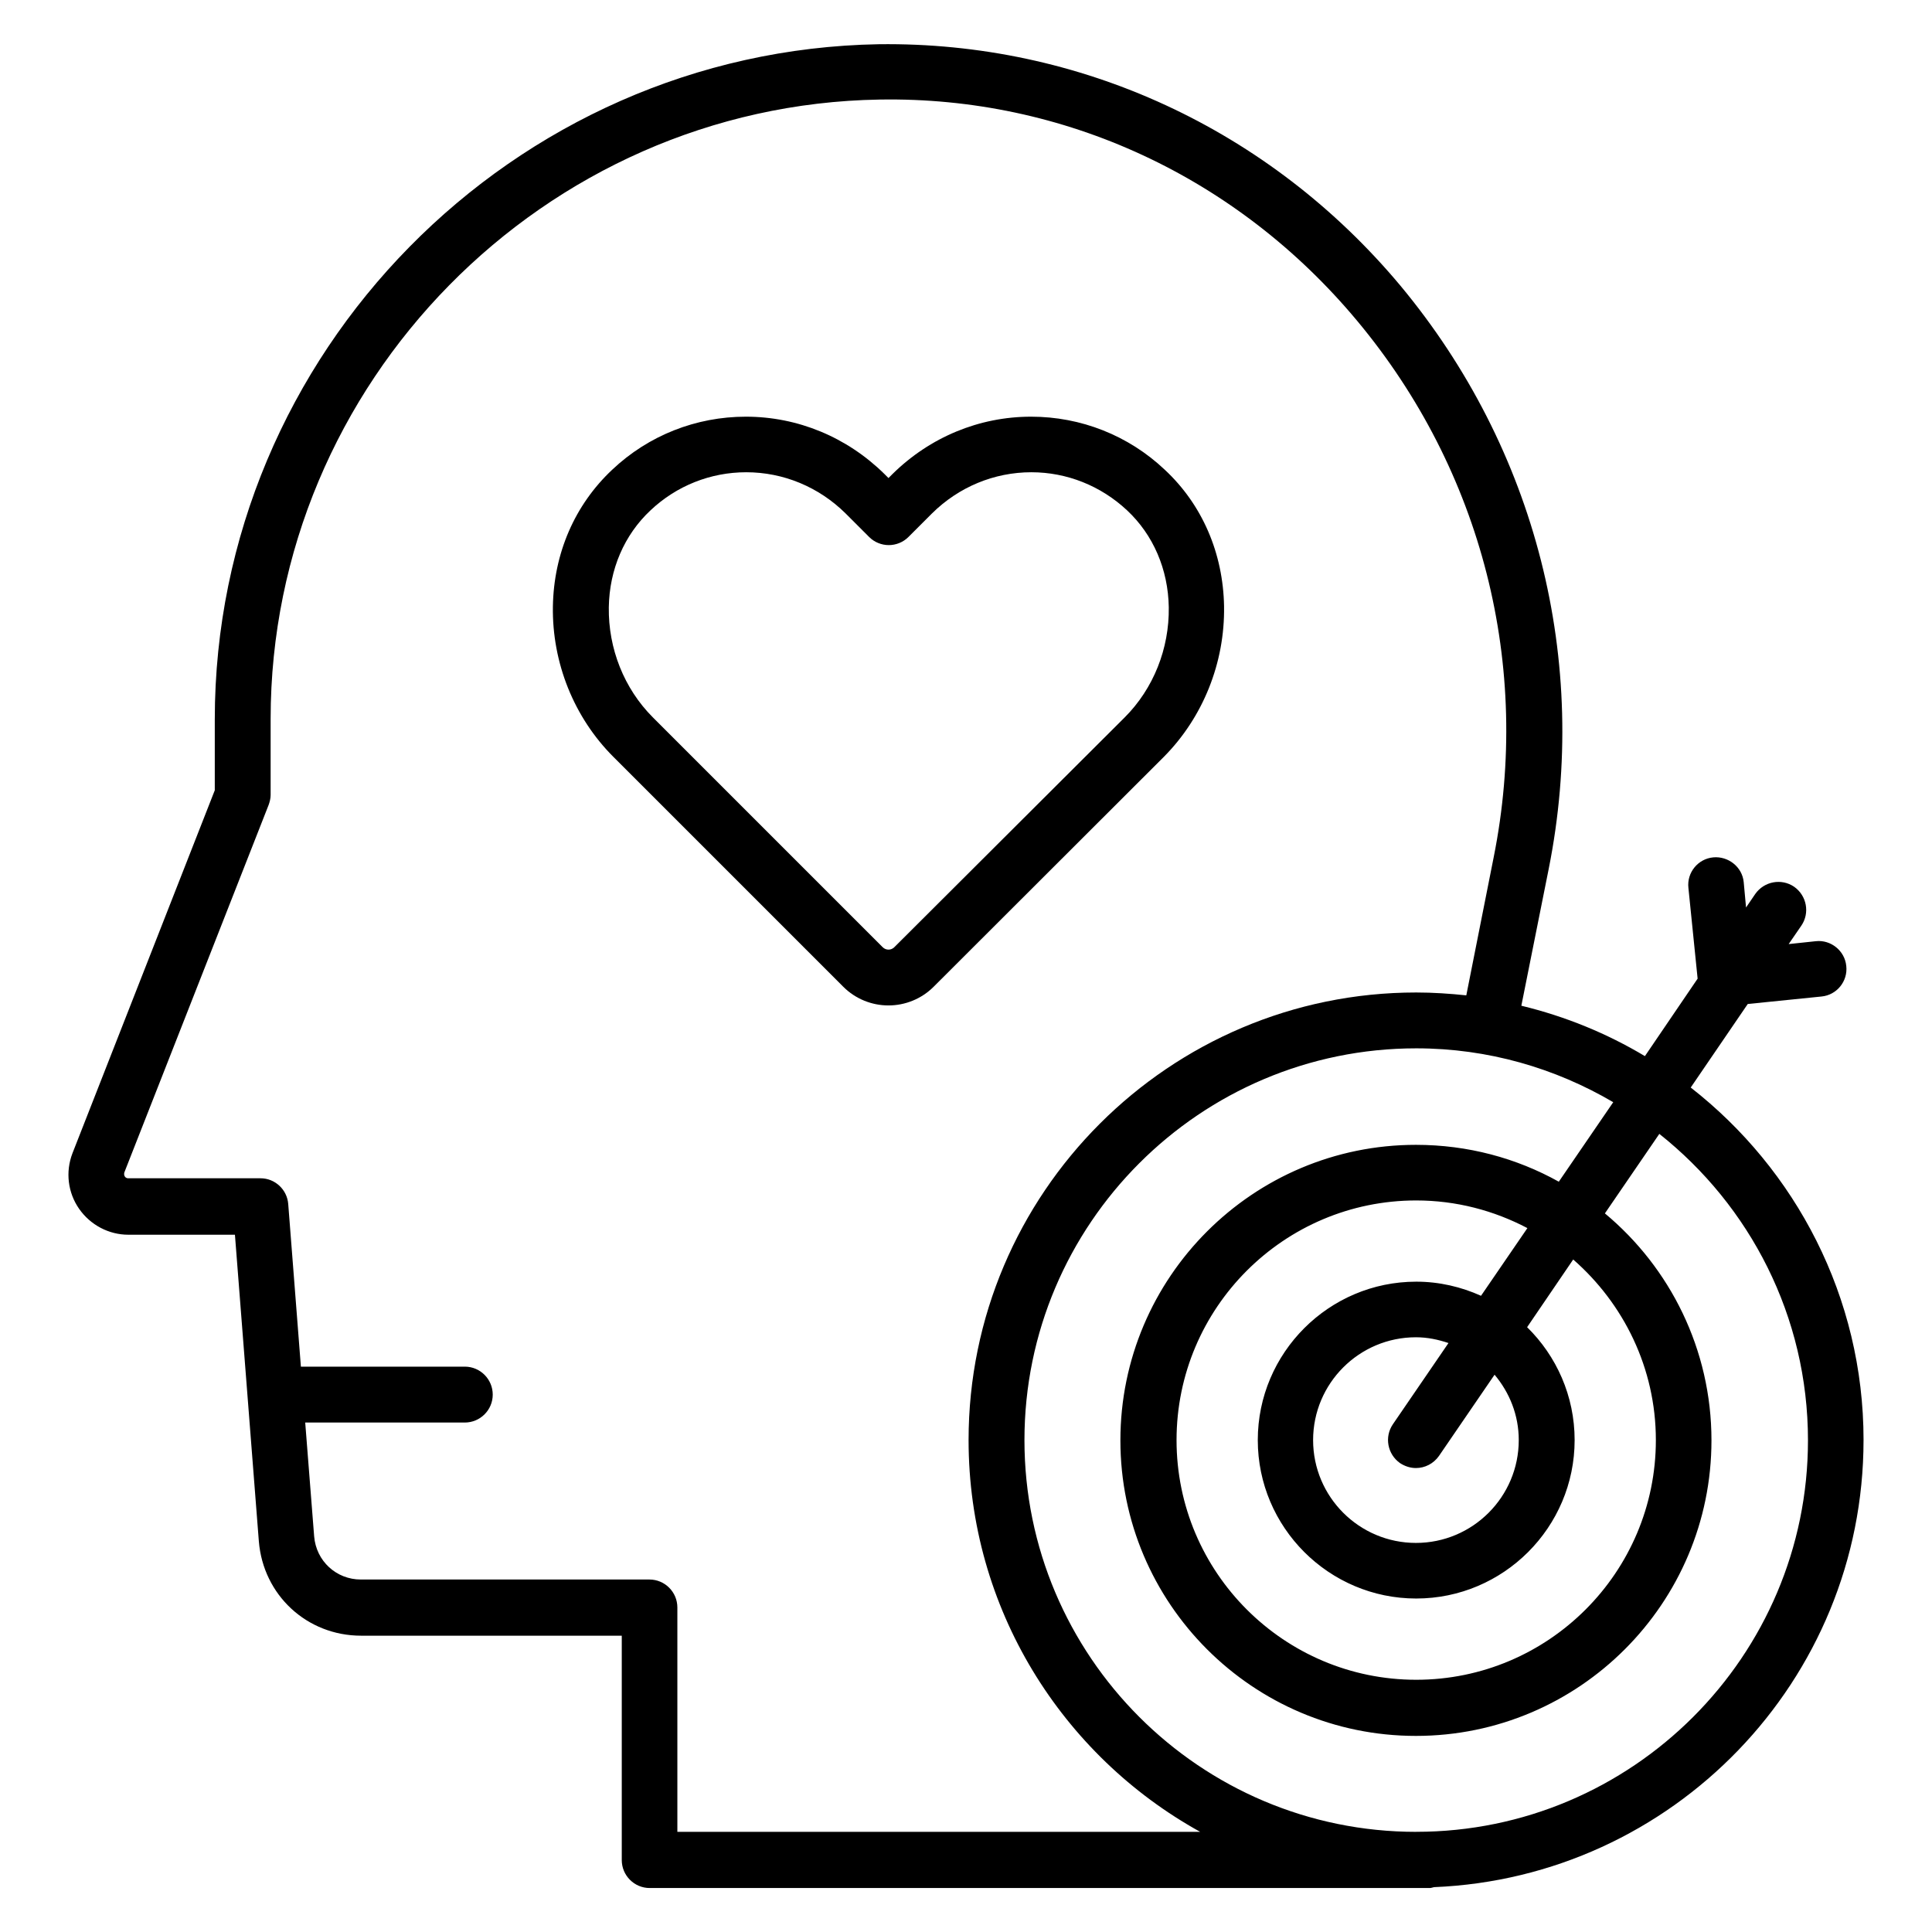
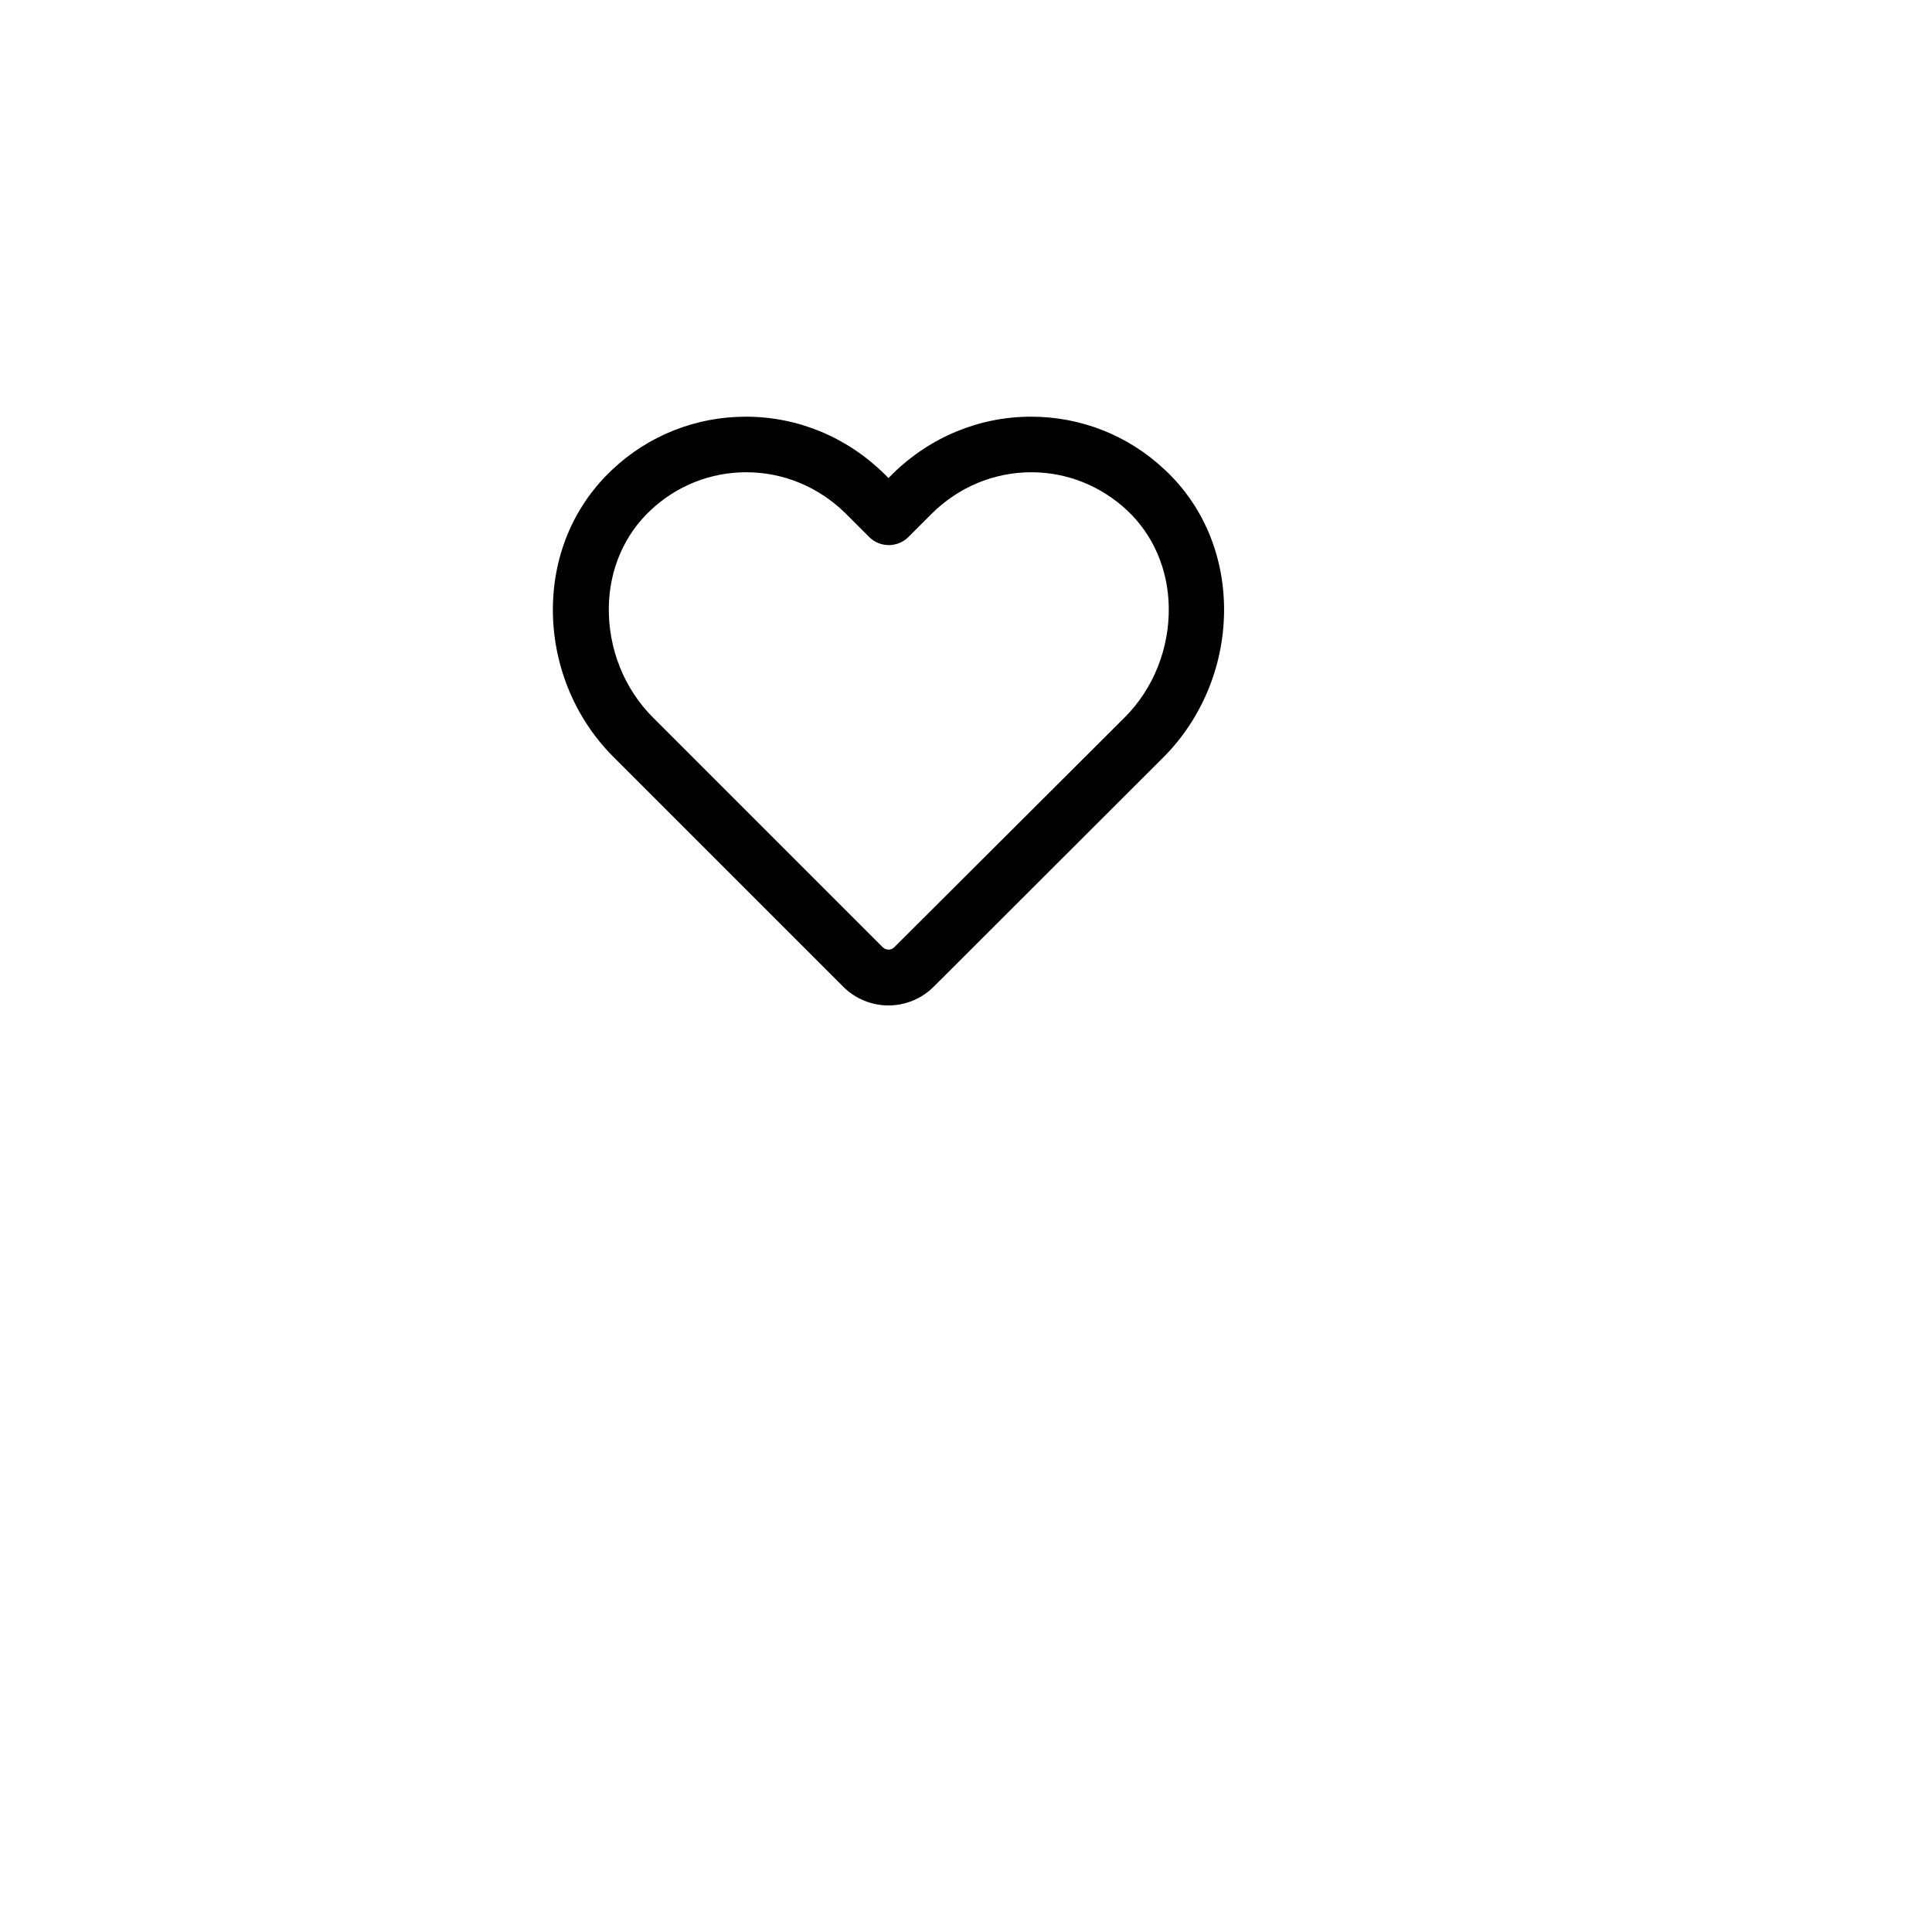
<svg xmlns="http://www.w3.org/2000/svg" fill="#000000" width="800px" height="800px" version="1.1" viewBox="144 144 512 512">
  <g>
-     <path d="m637.86 525.64c0-37.938-18.016-71.754-45.801-93.434l15.113-22.137 19.543-1.984c4.047-0.383 7.023-4.047 6.566-8.09-0.383-4.047-4.121-7.023-8.09-6.566l-7.176 0.762 3.359-4.887c2.289-3.359 1.449-7.938-1.91-10.305-3.359-2.289-7.938-1.449-10.305 1.91l-2.441 3.586-0.617-6.715c-0.383-4.047-4.121-6.945-8.09-6.566-4.047 0.383-7.023 4.047-6.566 8.09l2.441 24.047-13.969 20.535c-10.078-6.031-21.07-10.535-32.746-13.359l7.25-36.258c10.992-55.039-3.359-111.37-39.312-154.58-34.73-41.527-85.035-64.656-138.24-63.969-97.02 1.68-175.95 81.906-175.95 178.93v18.777l-37.711 96.184c-1.91 4.961-1.223 10.457 1.754 14.734 2.977 4.273 7.863 6.871 13.055 6.871h28.242l6.336 81.219c1.145 14.273 12.746 25.039 27.098 25.039h69.082v59.465c0 4.047 3.281 7.406 7.406 7.406h206.71c0.383 0 0.762-0.152 1.145-0.23 63.207-2.598 113.82-54.66 113.82-118.48zm-314.35 103.82v-59.465c0-4.047-3.281-7.406-7.406-7.406h-76.484c-6.488 0-11.832-4.887-12.367-11.449l-2.367-30.152h42.289c4.047 0 7.406-3.281 7.406-7.406 0-4.047-3.281-7.406-7.406-7.406l-43.434 0.004-3.359-43.129c-0.305-3.816-3.512-6.793-7.328-6.793h-35.039c-0.152 0-0.609 0-0.918-0.457-0.23-0.305-0.23-0.688-0.152-1.07l38.242-97.402c0.305-0.84 0.535-1.754 0.535-2.672v-20.152c0-89.008 72.367-162.67 161.37-164.12 48.855-0.84 94.809 20.535 126.56 58.625 33.129 39.695 46.336 91.527 36.184 142.21l-7.25 36.562c-4.352-0.457-8.777-0.762-13.281-0.762-65.418 0-118.62 53.207-118.62 118.62 0 44.656 24.809 83.586 61.375 103.82zm195.8 0c-57.25 0-103.82-46.562-103.82-103.82 0-57.25 46.562-103.82 103.82-103.82 19.082 0 36.871 5.266 52.215 14.273l-14.426 21.07c-11.223-6.258-24.121-9.77-37.863-9.77-43.207 0-78.32 35.113-78.32 78.32 0 43.207 35.113 78.32 78.32 78.32s78.32-35.113 78.32-78.32c0-24.121-10.992-45.801-28.242-60.152l14.426-21.07c23.969 19.008 39.391 48.32 39.391 81.219-0.004 57.18-46.566 103.74-103.82 103.74zm27.176-103.82c0 15.039-12.215 27.25-27.25 27.25-15.039 0-27.25-12.215-27.25-27.25 0-15.039 12.215-27.25 27.25-27.25 3.055 0 5.879 0.609 8.625 1.527l-14.734 21.527c-2.289 3.359-1.449 7.938 1.91 10.305 1.297 0.84 2.75 1.297 4.199 1.297 2.367 0 4.656-1.145 6.106-3.207l14.734-21.527c3.969 4.734 6.41 10.688 6.41 17.328zm-27.176-41.984c-23.129 0-41.984 18.855-41.984 41.984 0 23.129 18.855 41.984 41.984 41.984s41.984-18.855 41.984-41.984c0-11.68-4.809-22.289-12.594-29.922l12.215-17.938c13.359 11.68 21.906 28.777 21.906 47.863 0 35.039-28.473 63.512-63.512 63.512-35.039 0-63.512-28.473-63.512-63.512 0-35.039 28.473-63.512 63.512-63.512 10.609 0 20.609 2.672 29.465 7.328l-12.289 17.938c-5.266-2.367-11.066-3.742-17.176-3.742z" />
    <path d="m468.39 304.73c-0.23-14.121-5.801-27.023-15.727-36.258-9.617-9.082-22.215-14.047-35.418-14.047-13.742 0-26.793 5.418-36.719 15.191l-1.07 1.07-1.07-1.07c-9.922-9.77-22.977-15.191-36.719-15.191-13.207 0-25.801 4.961-35.418 14.047-9.922 9.312-15.496 22.137-15.727 36.258-0.23 14.887 5.574 29.391 16.031 39.848l60.914 60.914c3.281 3.281 7.633 4.961 11.984 4.961 4.352 0 8.703-1.68 11.984-4.961l60.992-60.914c10.387-10.461 16.191-24.965 15.961-39.848zm-87.402 90.301c-0.84 0.84-2.215 0.84-3.055 0l-60.914-60.914c-7.633-7.633-11.832-18.242-11.68-29.16 0.152-10.078 4.121-19.238 11.07-25.727 6.871-6.488 15.879-10.078 25.344-10.078 9.848 0 19.238 3.894 26.336 10.914l6.258 6.258c1.375 1.375 3.281 2.137 5.191 2.137 1.91 0 3.816-0.762 5.191-2.137l6.258-6.258c7.098-7.023 16.488-10.914 26.336-10.914 9.391 0 18.398 3.586 25.344 10.078 6.945 6.488 10.914 15.648 11.07 25.727 0.152 10.914-4.047 21.527-11.68 29.16z" />
  </g>
</svg>